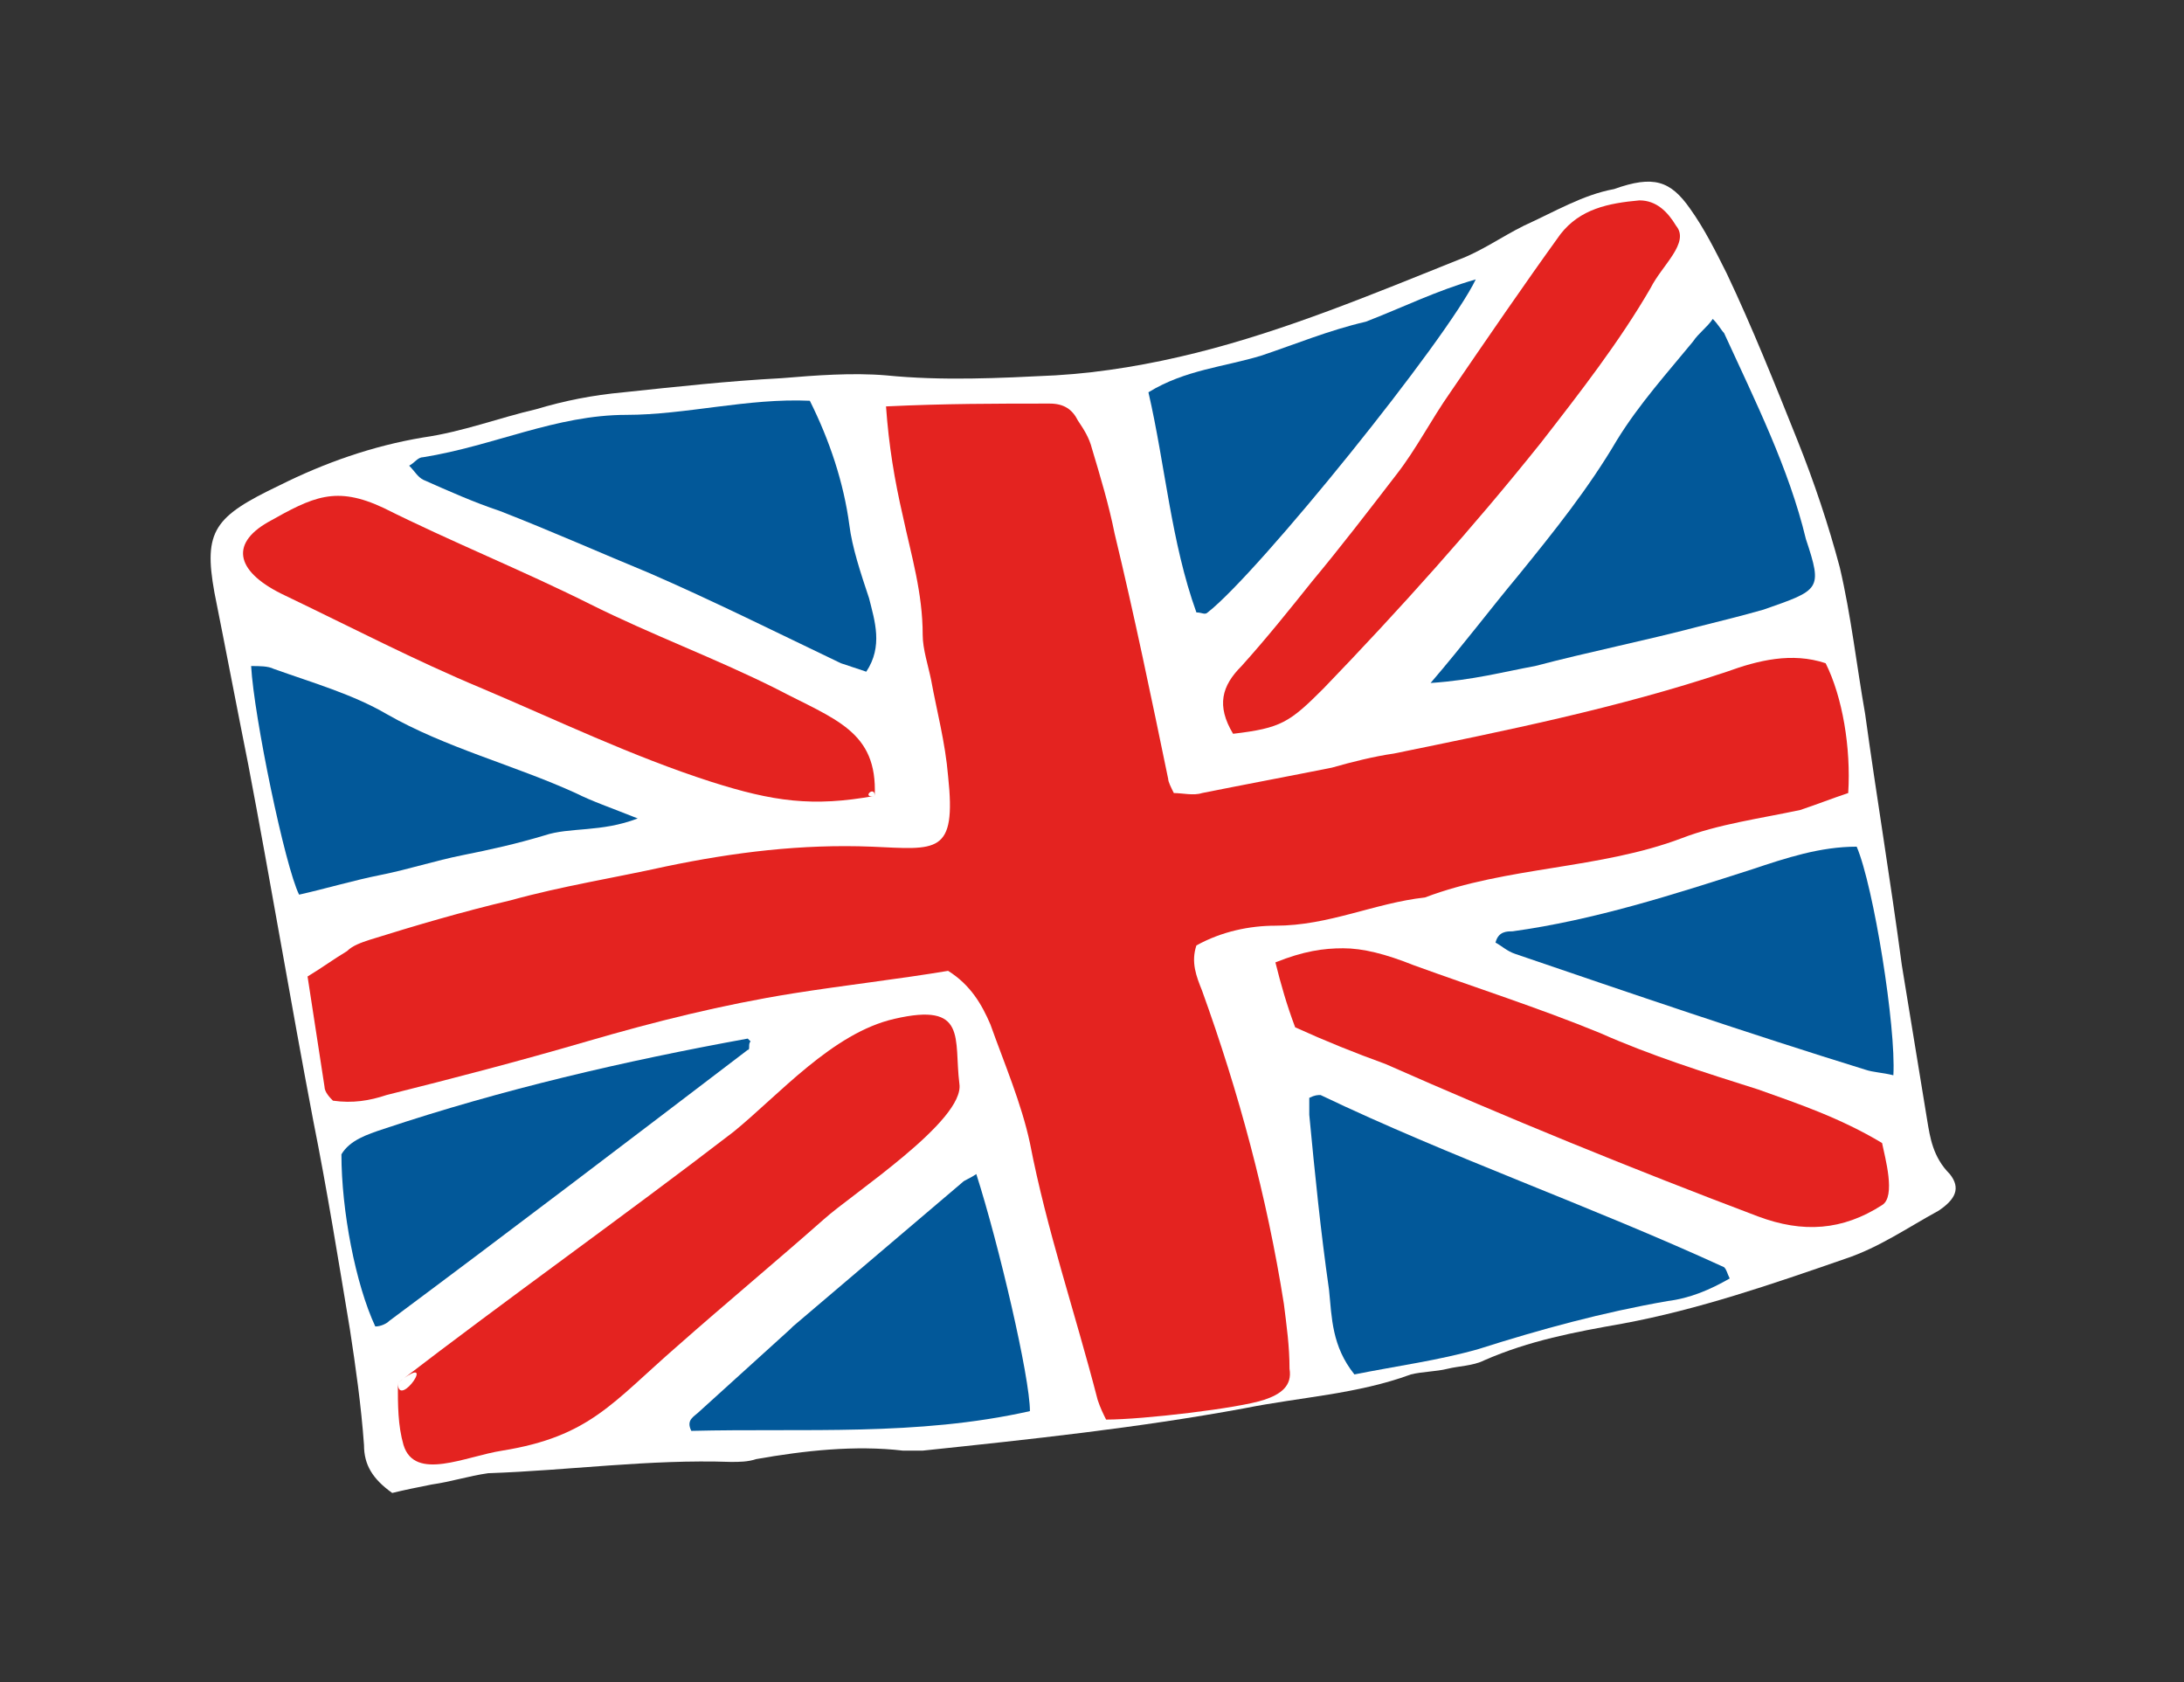
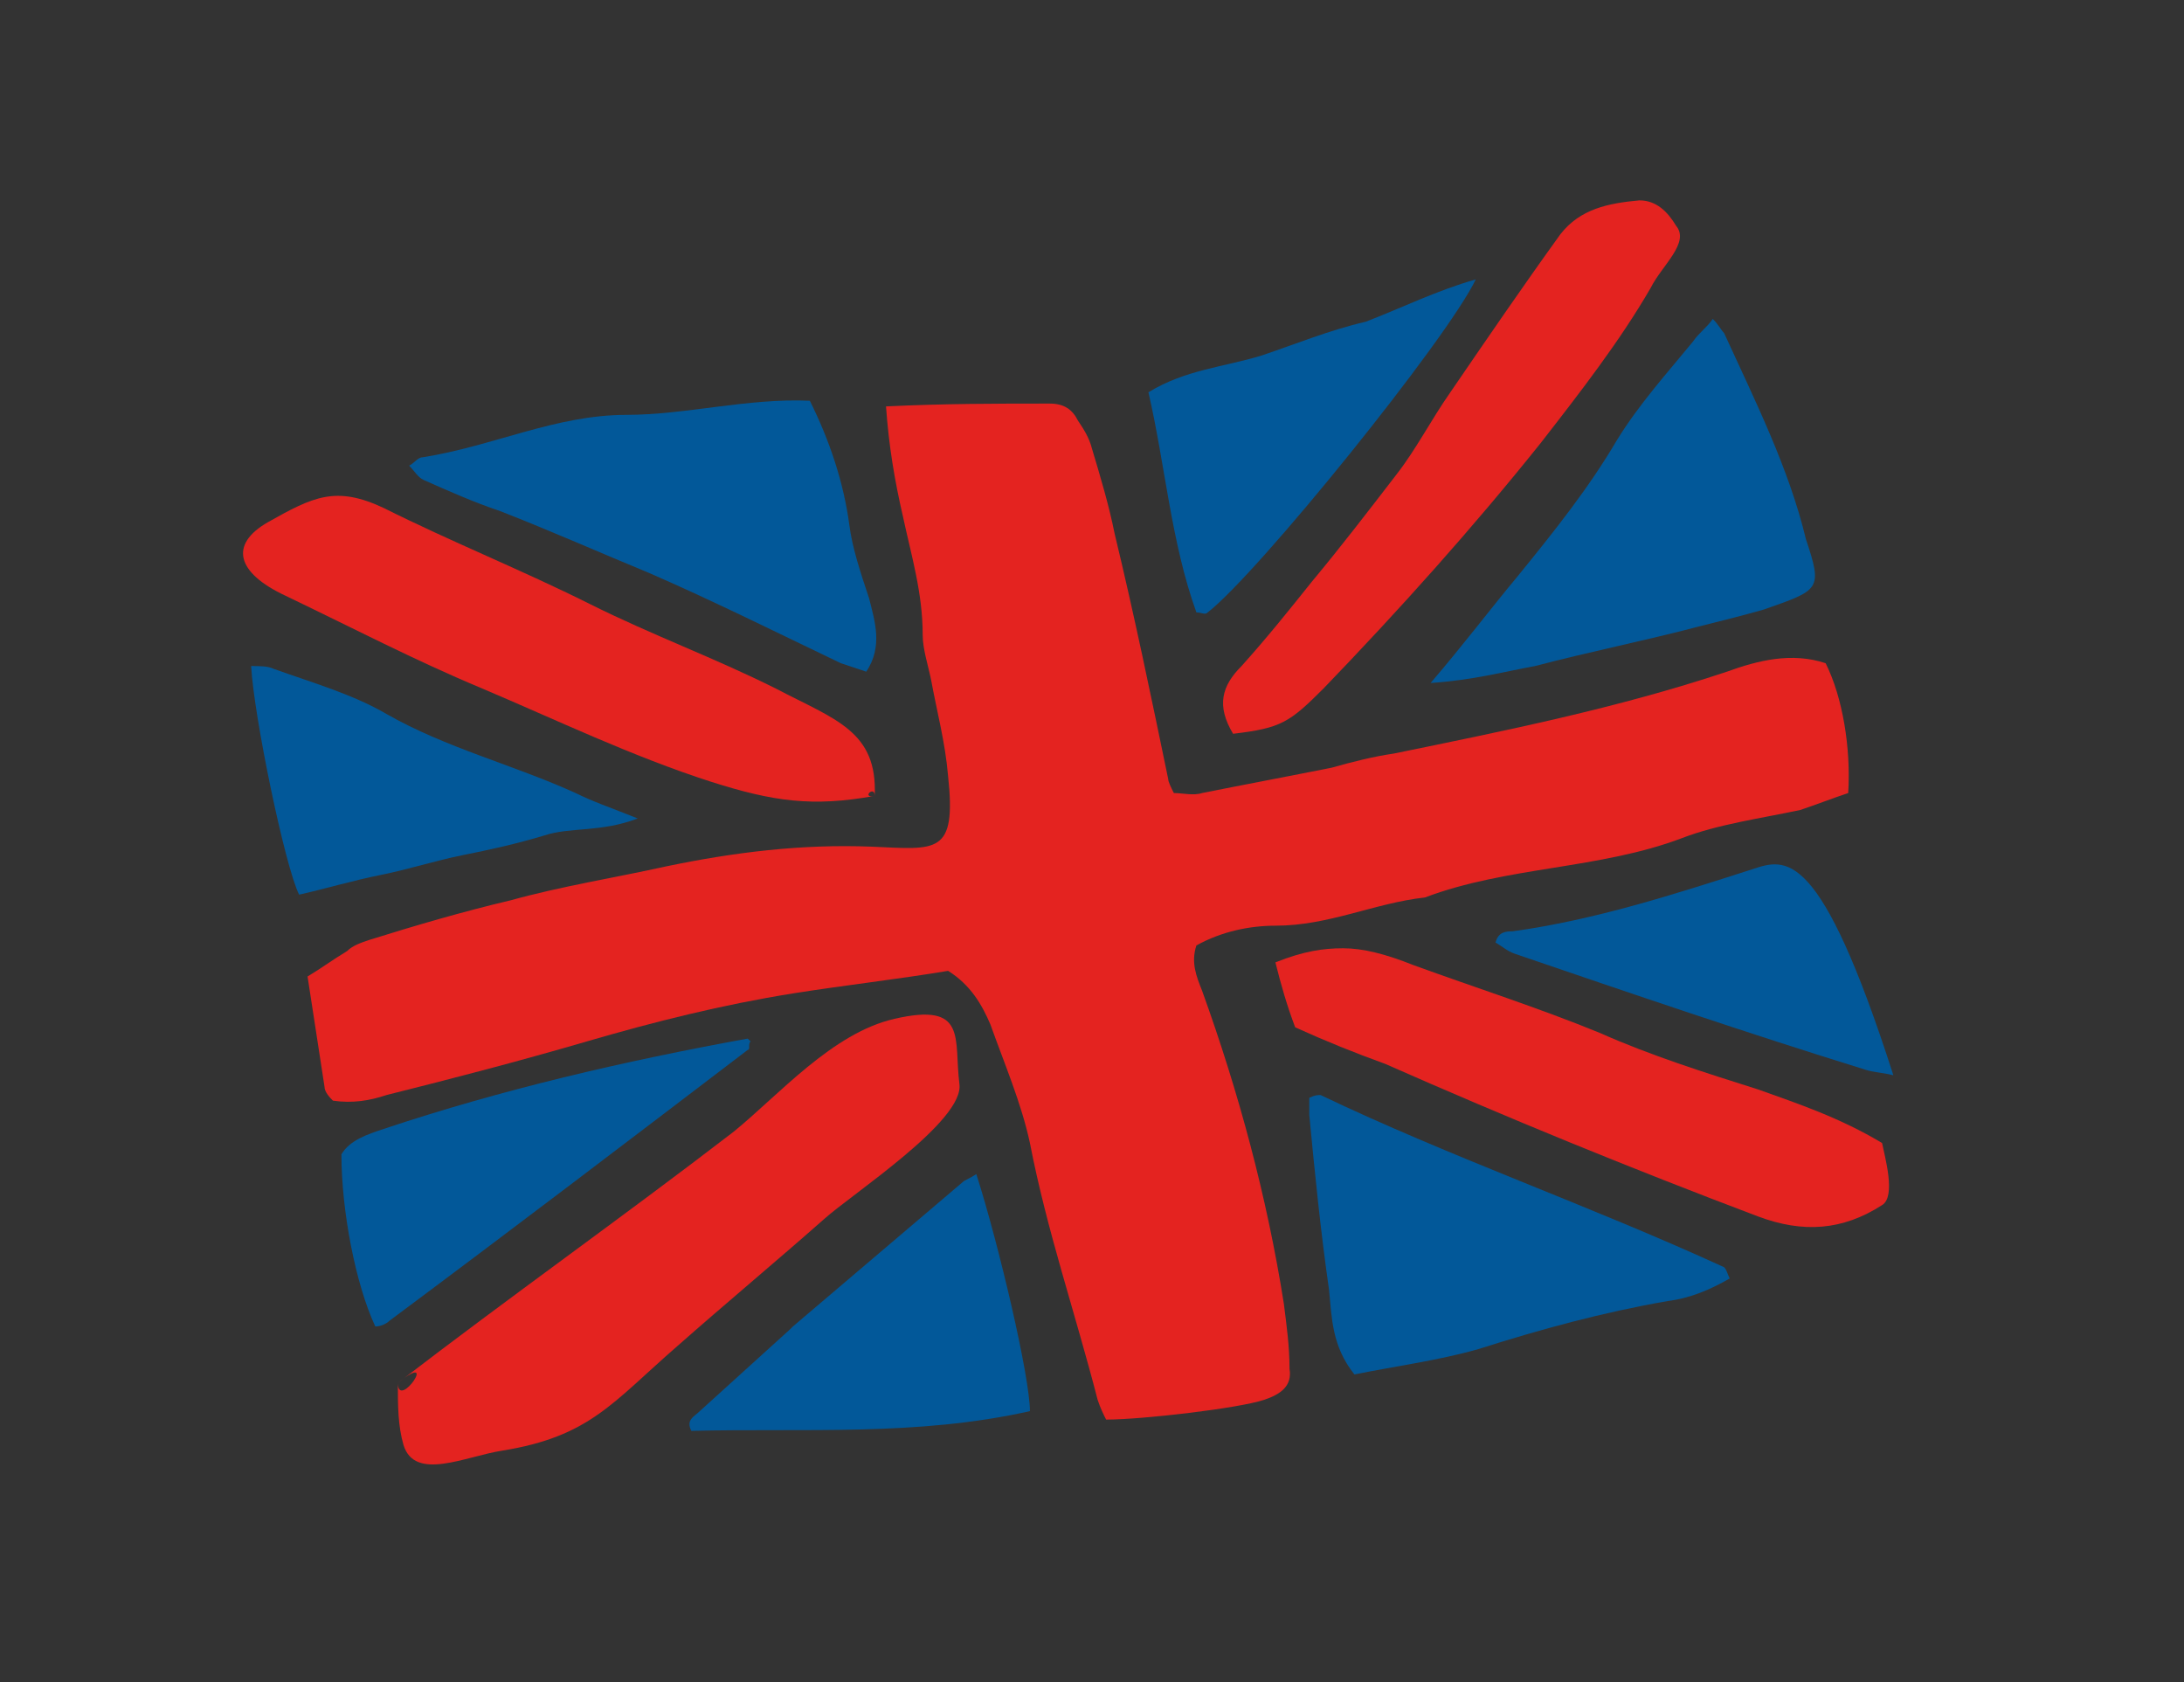
<svg xmlns="http://www.w3.org/2000/svg" id="Слой_1" x="0px" y="0px" viewBox="0 0 77.4 59.6" style="enable-background:new 0 0 77.4 59.6;" xml:space="preserve">
  <rect x="0" y="0" width="77.4" height="59.6" fill="#333333" stroke="none" />
  <style type="text/css"> .st0{fill:#2C2C3A;} .st1{fill:#CB8453;} .st2{fill:#F3A092;} .st3{fill:#A46330;} .st4{fill:#645552;} .st5{fill:#464656;} .st6{fill:#808383;} .st7{fill:#BEE0EC;} .st8{fill:#FBCF93;} .st9{fill:#F3B466;} .st10{fill:#FFFFFF;} .st11{fill:#E42320;} .st12{fill:#025899;} </style>
  <g>
-     <path class="st10" d="M68.3,39.7c-0.3-1.8-0.6-3.7-0.9-5.5c-0.4-3-0.9-6-1.3-8.9c-0.3-1.7-0.5-3.5-0.9-5.2c-0.4-1.5-0.9-3-1.5-4.5 c-0.8-2-1.6-4-2.5-5.9c-0.4-0.8-0.8-1.6-1.3-2.3c-0.7-1-1.3-1.2-2.7-0.7C56.1,6.9,55.1,7.5,54,8c-0.8,0.4-1.5,0.9-2.3,1.2 c-3,1.2-6.1,2.5-9.3,3.3c-1.6,0.4-3.3,0.7-5,0.8c-2,0.1-4,0.2-6,0c-1.2-0.1-2.5,0-3.7,0.1c-1.9,0.1-3.7,0.3-5.6,0.5 c-1.1,0.1-2.1,0.3-3.1,0.6c-1.3,0.3-2.6,0.8-4,1c-1.8,0.3-3.5,0.9-5.1,1.7c-2.3,1.1-2.7,1.6-2.3,3.8c0.4,2,0.8,4.1,1.2,6.1 c0.8,4.2,1.5,8.4,2.3,12.6c0.5,2.5,0.9,5,1.3,7.4c0.2,1.3,0.4,2.7,0.5,4.1c0,0.7,0.3,1.2,1,1.7c0.4-0.1,0.9-0.2,1.4-0.3 c0.7-0.1,1.3-0.3,2-0.4c2.9-0.1,5.7-0.5,8.6-0.4c0.3,0,0.6,0,0.9-0.1c1.7-0.3,3.5-0.5,5.2-0.3c0.2,0,0.5,0,0.7,0 c3.8-0.4,7.6-0.8,11.4-1.5c2-0.4,4-0.5,5.9-1.2c0.4-0.1,0.9-0.1,1.3-0.2c0.4-0.1,0.9-0.1,1.3-0.3c1.6-0.7,3.2-1,4.9-1.3 c2.7-0.5,5.3-1.4,7.9-2.3c1.2-0.4,2.2-1.1,3.3-1.7c0.6-0.4,0.8-0.8,0.4-1.3C68.5,41,68.4,40.3,68.3,39.7z" />
    <g>
      <path class="st11" d="M61.2,23.8c-3.9,1.3-7.9,2.1-11.8,2.9c-0.7,0.1-1.5,0.3-2.2,0.5c-1.5,0.3-3.1,0.6-4.6,0.9 c-0.3,0.1-0.7,0-1,0c-0.1-0.2-0.2-0.4-0.2-0.5c-0.6-2.9-1.2-5.8-1.9-8.7c-0.2-1-0.5-2-0.8-3c-0.1-0.4-0.3-0.7-0.5-1 c-0.2-0.4-0.5-0.6-1-0.6c-1.9,0-3.7,0-5.8,0.1c0.1,1.4,0.3,2.6,0.6,3.9c0.3,1.4,0.7,2.7,0.7,4.2c0,0.5,0.2,1.1,0.3,1.6 c0.2,1.1,0.5,2.2,0.6,3.4c0.3,2.8-0.4,2.6-2.7,2.5c-2.5-0.1-4.9,0.2-7.3,0.7c-1.8,0.4-3.7,0.7-5.5,1.2c-1.7,0.4-3.4,0.9-5,1.4 c-0.3,0.1-0.6,0.2-0.8,0.4c-0.5,0.3-0.9,0.6-1.4,0.9c0.2,1.3,0.4,2.6,0.6,3.9c0,0.2,0.2,0.4,0.3,0.5c0.7,0.1,1.3,0,1.9-0.2 c2.4-0.6,4.7-1.2,7.1-1.9c2.4-0.7,4.8-1.3,7.3-1.7c1.9-0.3,3.7-0.5,5.5-0.8c0.8,0.5,1.2,1.2,1.5,1.9c0.5,1.4,1.1,2.8,1.4,4.2 c0.6,3.1,1.6,6,2.4,9.1c0.1,0.3,0.2,0.5,0.3,0.7c1.3,0,4.7-0.4,5.6-0.7c0.6-0.2,1-0.5,0.9-1.1c0-0.8-0.1-1.5-0.2-2.3 c-0.6-3.8-1.6-7.5-2.9-11.1c-0.2-0.5-0.4-1-0.2-1.6c0.9-0.5,1.9-0.7,2.8-0.7c1.9,0,3.5-0.8,5.3-1c2.9-1.1,6.2-1,9.1-2.1 c1.3-0.5,2.8-0.7,4.2-1c0.6-0.2,1.1-0.4,1.7-0.6c0.1-1.6-0.2-3.4-0.8-4.6C63.5,23.1,62.3,23.4,61.2,23.8z" />
      <path class="st11" d="M31.7,36.1c-2.2,0.5-4.1,2.7-5.7,4c-3.9,3-8,5.9-11.9,8.9c1.5-1.2,0,1,0,0c0,0.8,0,1.5,0.2,2.2 c0.4,1.3,2.2,0.4,3.5,0.2c3.1-0.5,3.9-1.7,6.2-3.7c1.7-1.5,3.5-3,5.2-4.5c1-0.9,5-3.5,4.8-4.8C33.8,36.8,34.3,35.5,31.7,36.1z" />
      <path class="st11" d="M27.5,24.4c-2.2-1.1-4.4-1.9-6.6-3c-2.4-1.2-4.9-2.2-7.3-3.4c-1.7-0.8-2.5-0.4-4.1,0.5 c-1.4,0.8-1.1,1.8,0.6,2.6c2.3,1.1,4.6,2.3,7,3.3c2.6,1.1,5.3,2.4,8.1,3.3c2.2,0.7,3.6,0.9,5.8,0.5c-0.5,0.1,0-0.4,0,0 C31.1,25.9,29.6,25.5,27.5,24.4z" />
      <path class="st11" d="M62.3,38.6c-1.9-0.6-3.8-1.2-5.6-2c-2.2-0.9-4.4-1.6-6.6-2.4c-1-0.4-1.8-0.6-2.5-0.6c-0.7,0-1.4,0.1-2.4,0.5 c0.2,0.8,0.4,1.5,0.7,2.3c1.1,0.5,2.1,0.9,3.2,1.3c4.3,1.9,8.7,3.7,13.2,5.4c1.6,0.6,3,0.5,4.4-0.4c0.5-0.3,0.1-1.7,0-2.2 C65.2,39.6,63.7,39.1,62.3,38.6z" />
      <path class="st11" d="M58.1,7.1c-1.1,0.1-2.1,0.3-2.8,1.2c-1.3,1.8-2.6,3.7-3.9,5.6c-0.7,1-1.2,2-1.9,2.9c-1,1.3-2,2.6-3,3.8 c-0.8,1-1.6,2-2.5,3c-0.7,0.7-0.9,1.4-0.3,2.4c1.7-0.2,2-0.4,3.2-1.6c2.7-2.8,5.3-5.7,7.7-8.7c1.4-1.8,2.8-3.6,3.9-5.5 c0.4-0.8,1.4-1.6,0.9-2.2C59.1,7.5,58.7,7.1,58.1,7.1z" />
    </g>
    <g>
      <path class="st12" d="M30.1,18.6c-0.2-1.5-0.7-3-1.4-4.4c-2.2-0.1-4.4,0.5-6.5,0.5c-2.5,0-4.7,1.1-7.2,1.5c-0.2,0-0.3,0.2-0.5,0.3 c0.2,0.2,0.3,0.4,0.5,0.5c0.9,0.4,1.8,0.8,2.7,1.1c1.8,0.7,3.6,1.5,5.3,2.2c2.3,1,4.5,2.1,6.8,3.2c0.3,0.1,0.6,0.2,0.9,0.3 c0.6-0.9,0.3-1.8,0.1-2.6C30.5,20.3,30.2,19.4,30.1,18.6z" />
      <path class="st12" d="M61.1,11.8c-0.1-0.1-0.2-0.3-0.4-0.5c-0.2,0.3-0.5,0.5-0.7,0.8c-0.9,1.1-1.9,2.2-2.7,3.5 c-1,1.7-2.2,3.2-3.5,4.8c-1,1.2-1.9,2.4-3.1,3.8c1.5-0.1,2.6-0.4,3.7-0.6c1.9-0.5,3.9-0.9,5.8-1.4c0.8-0.2,1.6-0.4,2.3-0.6 c2-0.7,2.1-0.7,1.5-2.5C63.4,16.6,62.2,14.2,61.1,11.8z" />
      <path class="st12" d="M46.8,38.8c-0.1,0-0.2,0-0.4,0.1c0,0.2,0,0.4,0,0.6c0.2,2.1,0.4,4.1,0.7,6.2c0.1,1,0.1,2,0.9,3 c1.5-0.3,3-0.5,4.4-0.9c2.2-0.7,4.4-1.3,6.7-1.7c0.8-0.1,1.5-0.4,2.2-0.8c-0.1-0.2-0.1-0.3-0.2-0.4C56.3,42.7,51.4,41,46.8,38.8z" />
-       <path class="st12" d="M62.1,30.8c-2.8,0.9-5.6,1.8-8.5,2.2c-0.2,0-0.5,0-0.6,0.4c0.2,0.1,0.4,0.3,0.7,0.4 c4.1,1.4,8.2,2.8,12.4,4.1c0.3,0.1,0.6,0.1,1,0.2c0.1-1.7-0.7-6.7-1.3-8.1C64.5,30,63.3,30.4,62.1,30.8z" />
+       <path class="st12" d="M62.1,30.8c-2.8,0.9-5.6,1.8-8.5,2.2c-0.2,0-0.5,0-0.6,0.4c0.2,0.1,0.4,0.3,0.7,0.4 c4.1,1.4,8.2,2.8,12.4,4.1c0.3,0.1,0.6,0.1,1,0.2C64.5,30,63.3,30.4,62.1,30.8z" />
      <path class="st12" d="M34.1,41.9c-2,1.7-4,3.4-6,5.1c0,0-0.1,0.1-0.1,0.1c-1.1,1-2.1,1.9-3.2,2.9c-0.2,0.2-0.5,0.3-0.3,0.7 c4-0.1,8,0.2,12-0.7c0-1.2-1.1-5.9-1.9-8.4C34.3,41.8,34.2,41.8,34.1,41.9z" />
      <path class="st12" d="M13.6,40c-0.6,0.2-1.2,0.4-1.5,0.9c0,2,0.5,4.6,1.2,6.1c0.2,0,0.4-0.1,0.5-0.2c4.3-3.2,8.5-6.4,12.7-9.6 c0.1,0,0-0.2,0.1-0.3c0,0-0.1-0.1-0.1-0.1C22.1,37.6,17.8,38.6,13.6,40z" />
      <path class="st12" d="M44.7,12.6c-1.3,0.4-2.7,0.5-4,1.3c0.6,2.6,0.8,5.3,1.7,7.8c0.2,0,0.3,0.1,0.4,0c1.8-1.4,8.5-9.7,9.5-11.8 c-1.4,0.4-2.6,1-3.9,1.5C47.1,11.7,45.9,12.2,44.7,12.6z" />
      <path class="st12" d="M13.7,25.3c-1.2-0.7-2.6-1.1-4-1.6c-0.2-0.1-0.5-0.1-0.8-0.1c0.1,1.8,1.2,7.1,1.7,8.1 c0.9-0.2,1.9-0.5,2.9-0.7c1-0.2,1.9-0.5,2.9-0.7c1-0.2,1.9-0.4,2.9-0.7c0.9-0.3,2-0.1,3.3-0.6c-1-0.4-1.6-0.6-2.2-0.9 C18.2,27.1,15.8,26.5,13.7,25.3z" />
    </g>
  </g>
</svg>